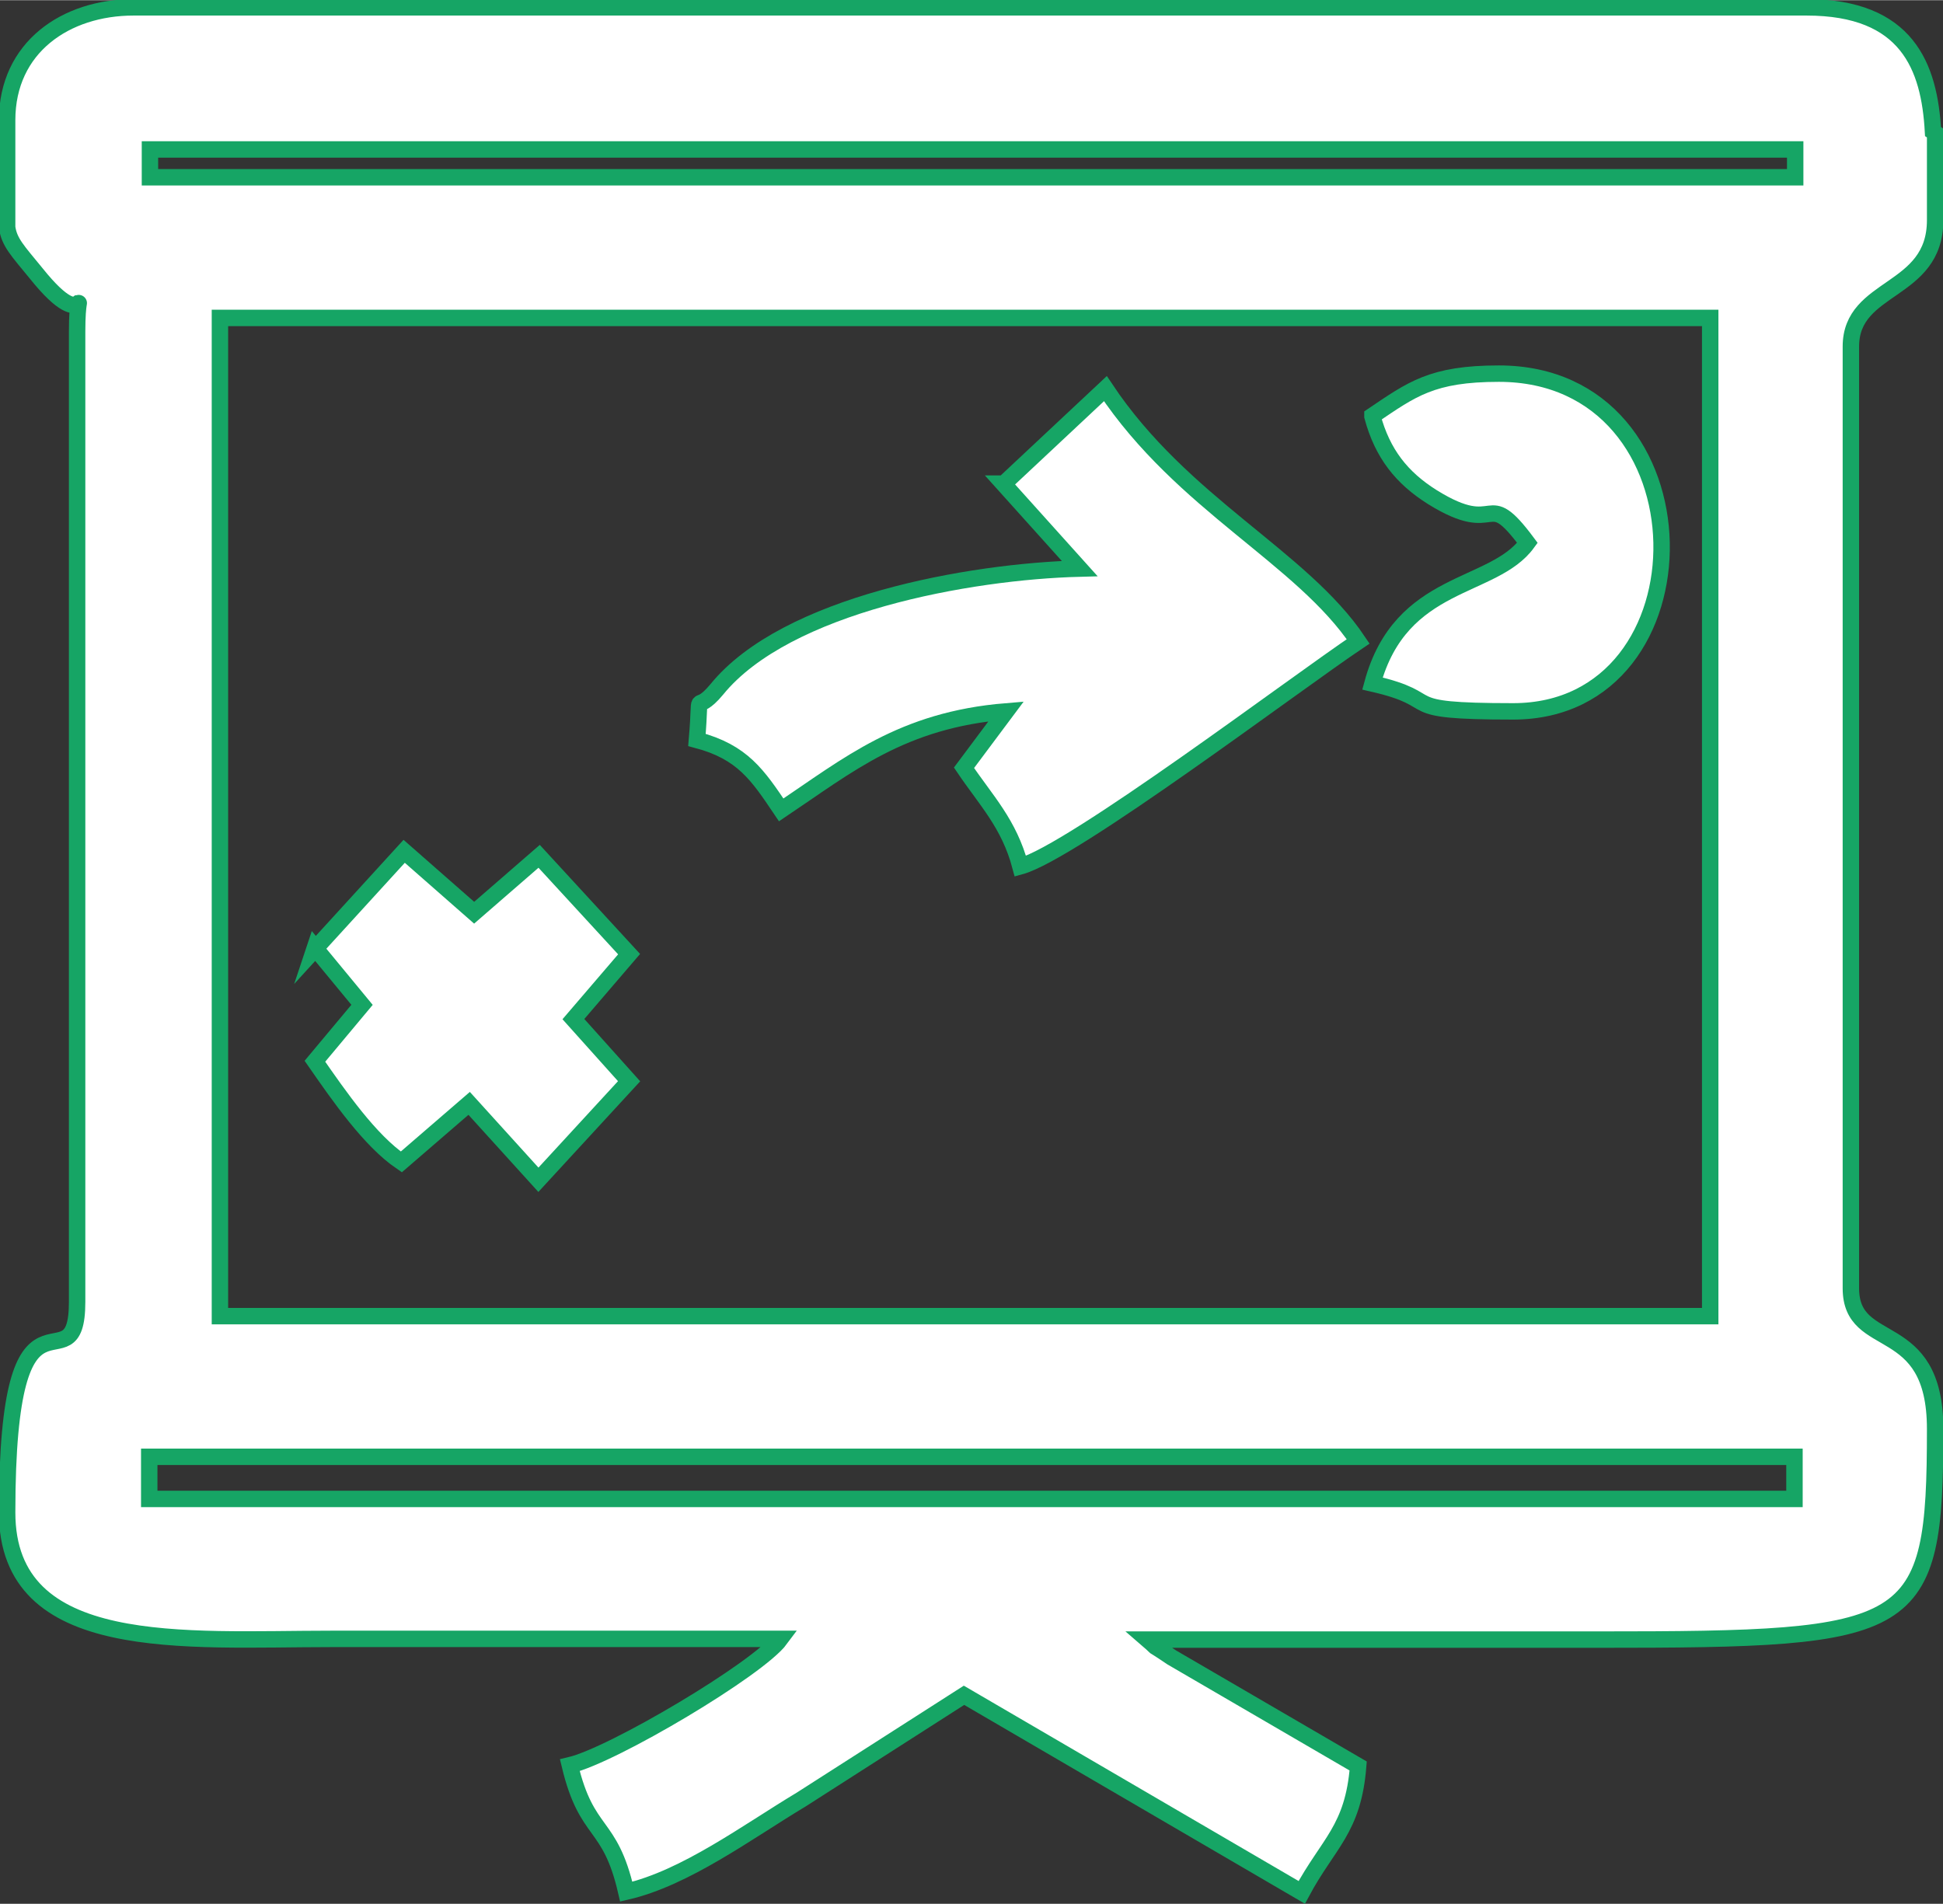
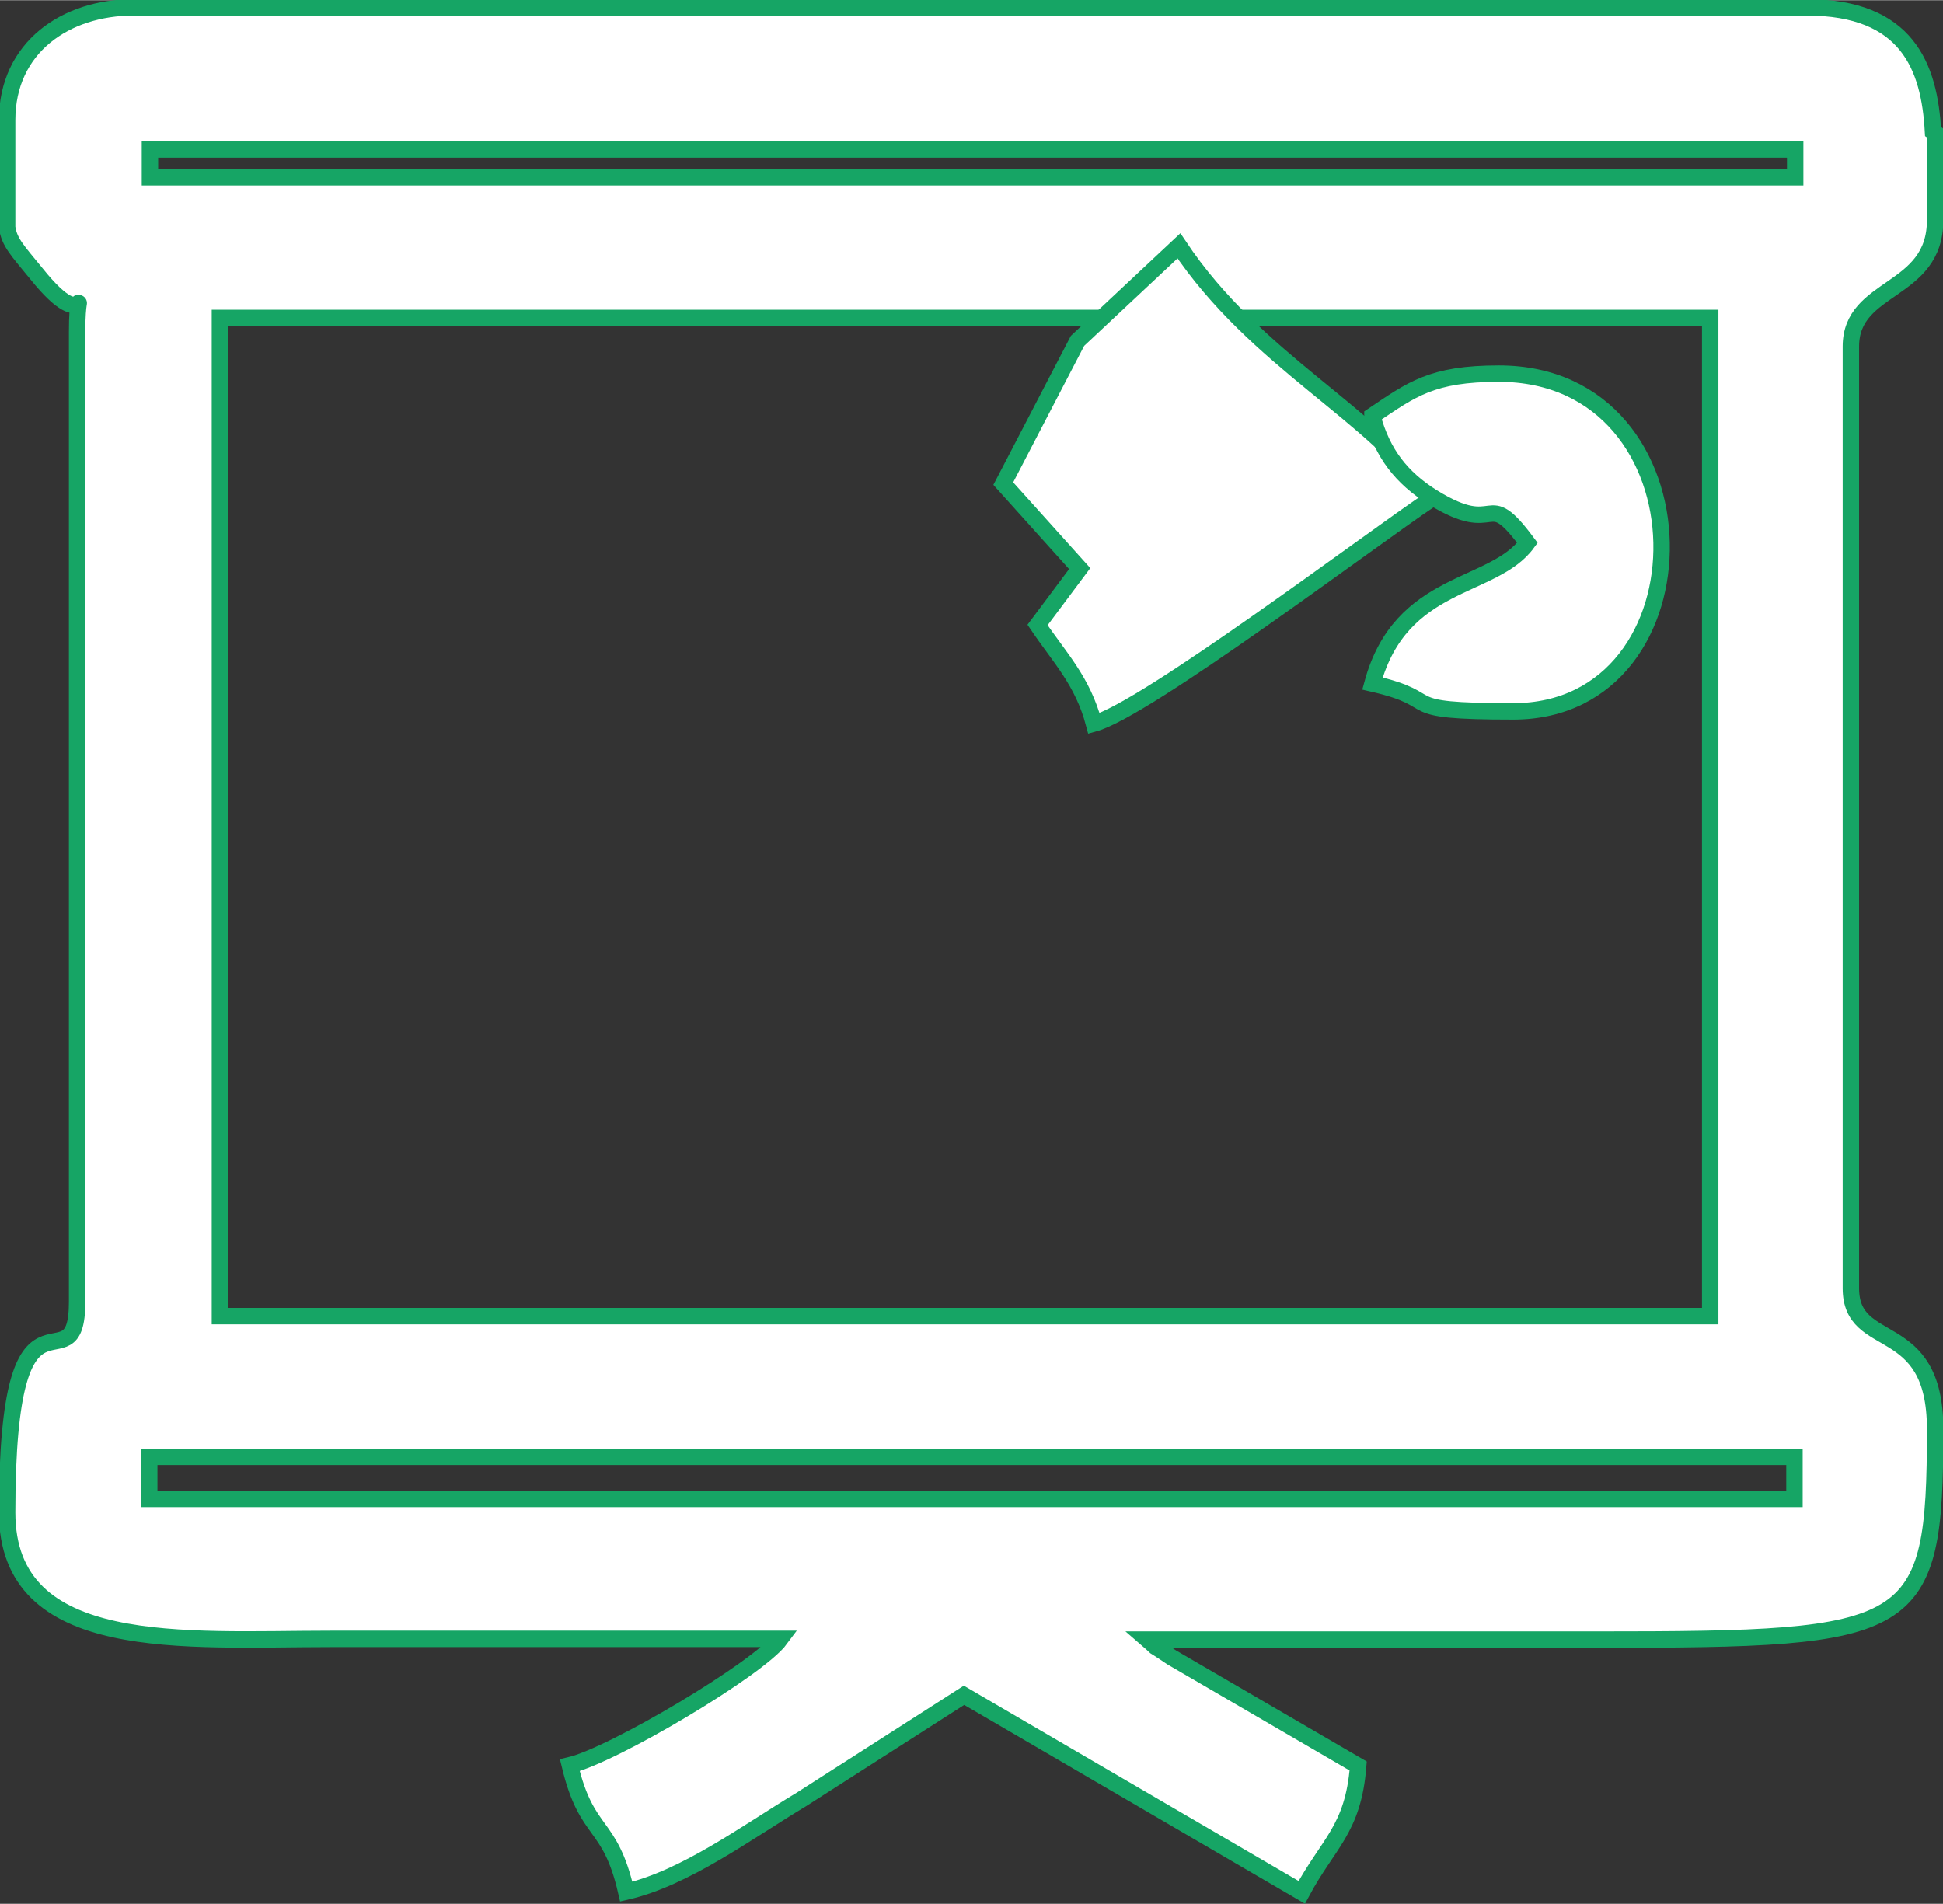
<svg xmlns="http://www.w3.org/2000/svg" xml:space="preserve" width="11.699mm" height="11.465mm" version="1.0" style="shape-rendering:geometricPrecision; text-rendering:geometricPrecision; image-rendering:optimizeQuality; fill-rule:evenodd; clip-rule:evenodd" viewBox="0 0 27.21 26.66">
  <rect x="0" y="0" width="27.21" height="26.66" fill="#333333" stroke="none" />
  <defs>
    <style type="text/css">
   
    .str0 {stroke:#16A565;stroke-width:0.23;stroke-miterlimit:22.926}
    .fil0 {fill:white}
   
  </style>
  </defs>
  <g id="Camada_x0020_1">
    <g id="_1223168217104">
      <path class="fil0 str0" d="M2.09 20.4l23.04 0 0 0.59 -23.04 0 0 -0.59zm25.01 -18.54l0 1.22c0,1.03 -1.18,0.9 -1.18,1.77l0 13.19c0,0.9 1.18,0.39 1.18,1.97 0,2.86 -0.27,2.95 -4.73,2.95 -2.1,-0 -4.2,0 -6.3,0 0.22,0.19 -0.06,-0.02 0.34,0.25l2.61 1.52c-0.07,0.89 -0.42,1.08 -0.79,1.77l-4.73 -2.76 -2.28 1.46c-0.75,0.45 -1.62,1.1 -2.45,1.29 -0.23,-1 -0.55,-0.77 -0.79,-1.77 0.6,-0.14 2.64,-1.35 2.95,-1.77 -2.1,0 -4.2,-0 -6.3,0 -2.04,0 -4.53,0.23 -4.53,-1.77 0,-3.63 0.98,-1.64 0.98,-2.95l0 -13.59c0,-0.91 0.2,0.15 -0.57,-0.81 -0.27,-0.33 -0.38,-0.44 -0.41,-0.65l0 -1.42 0 -0.08c0,-1.02 0.82,-1.58 1.77,-1.58l23.43 0c1.41,0 1.72,0.83 1.77,1.74zm-24.02 2.59l20.87 0 0 13.98 -20.87 0 0 -13.98zm-0.98 -2.36l23.04 0 0 0.39 -23.04 0 0 -0.39z" />
-       <path class="fil0 str0" d="M14.05 6.77l1.07 1.19c-1.54,0.04 -4.11,0.5 -5.08,1.69 -0.34,0.41 -0.21,-0.11 -0.28,0.71 0.64,0.17 0.85,0.49 1.18,0.98 0.94,-0.63 1.69,-1.26 3.15,-1.38l-0.59 0.79c0.31,0.46 0.63,0.78 0.79,1.38 0.73,-0.2 3.85,-2.56 4.73,-3.15 -0.79,-1.18 -2.46,-1.92 -3.54,-3.54l-1.42 1.33z" />
+       <path class="fil0 str0" d="M14.05 6.77l1.07 1.19l-0.59 0.79c0.31,0.46 0.63,0.78 0.79,1.38 0.73,-0.2 3.85,-2.56 4.73,-3.15 -0.79,-1.18 -2.46,-1.92 -3.54,-3.54l-1.42 1.33z" />
      <path class="fil0 str0" d="M19.22 5.83c0.14,0.52 0.41,0.86 0.84,1.13 0.95,0.59 0.72,-0.18 1.33,0.64 -0.48,0.66 -1.77,0.5 -2.17,1.97 1.05,0.24 0.25,0.39 1.97,0.39 2.81,0 2.8,-4.73 -0.2,-4.73 -0.94,0 -1.22,0.22 -1.77,0.59z" />
-       <path class="fil0 str0" d="M4.41 13.27l0.66 0.8 -0.66 0.79c0.34,0.49 0.77,1.11 1.21,1.41l0.95 -0.82 0.97 1.07 1.27 -1.38 -0.78 -0.87 0.78 -0.91 -1.26 -1.37 -0.91 0.79 -0.98 -0.86 -1.26 1.38z" />
    </g>
  </g>
</svg>